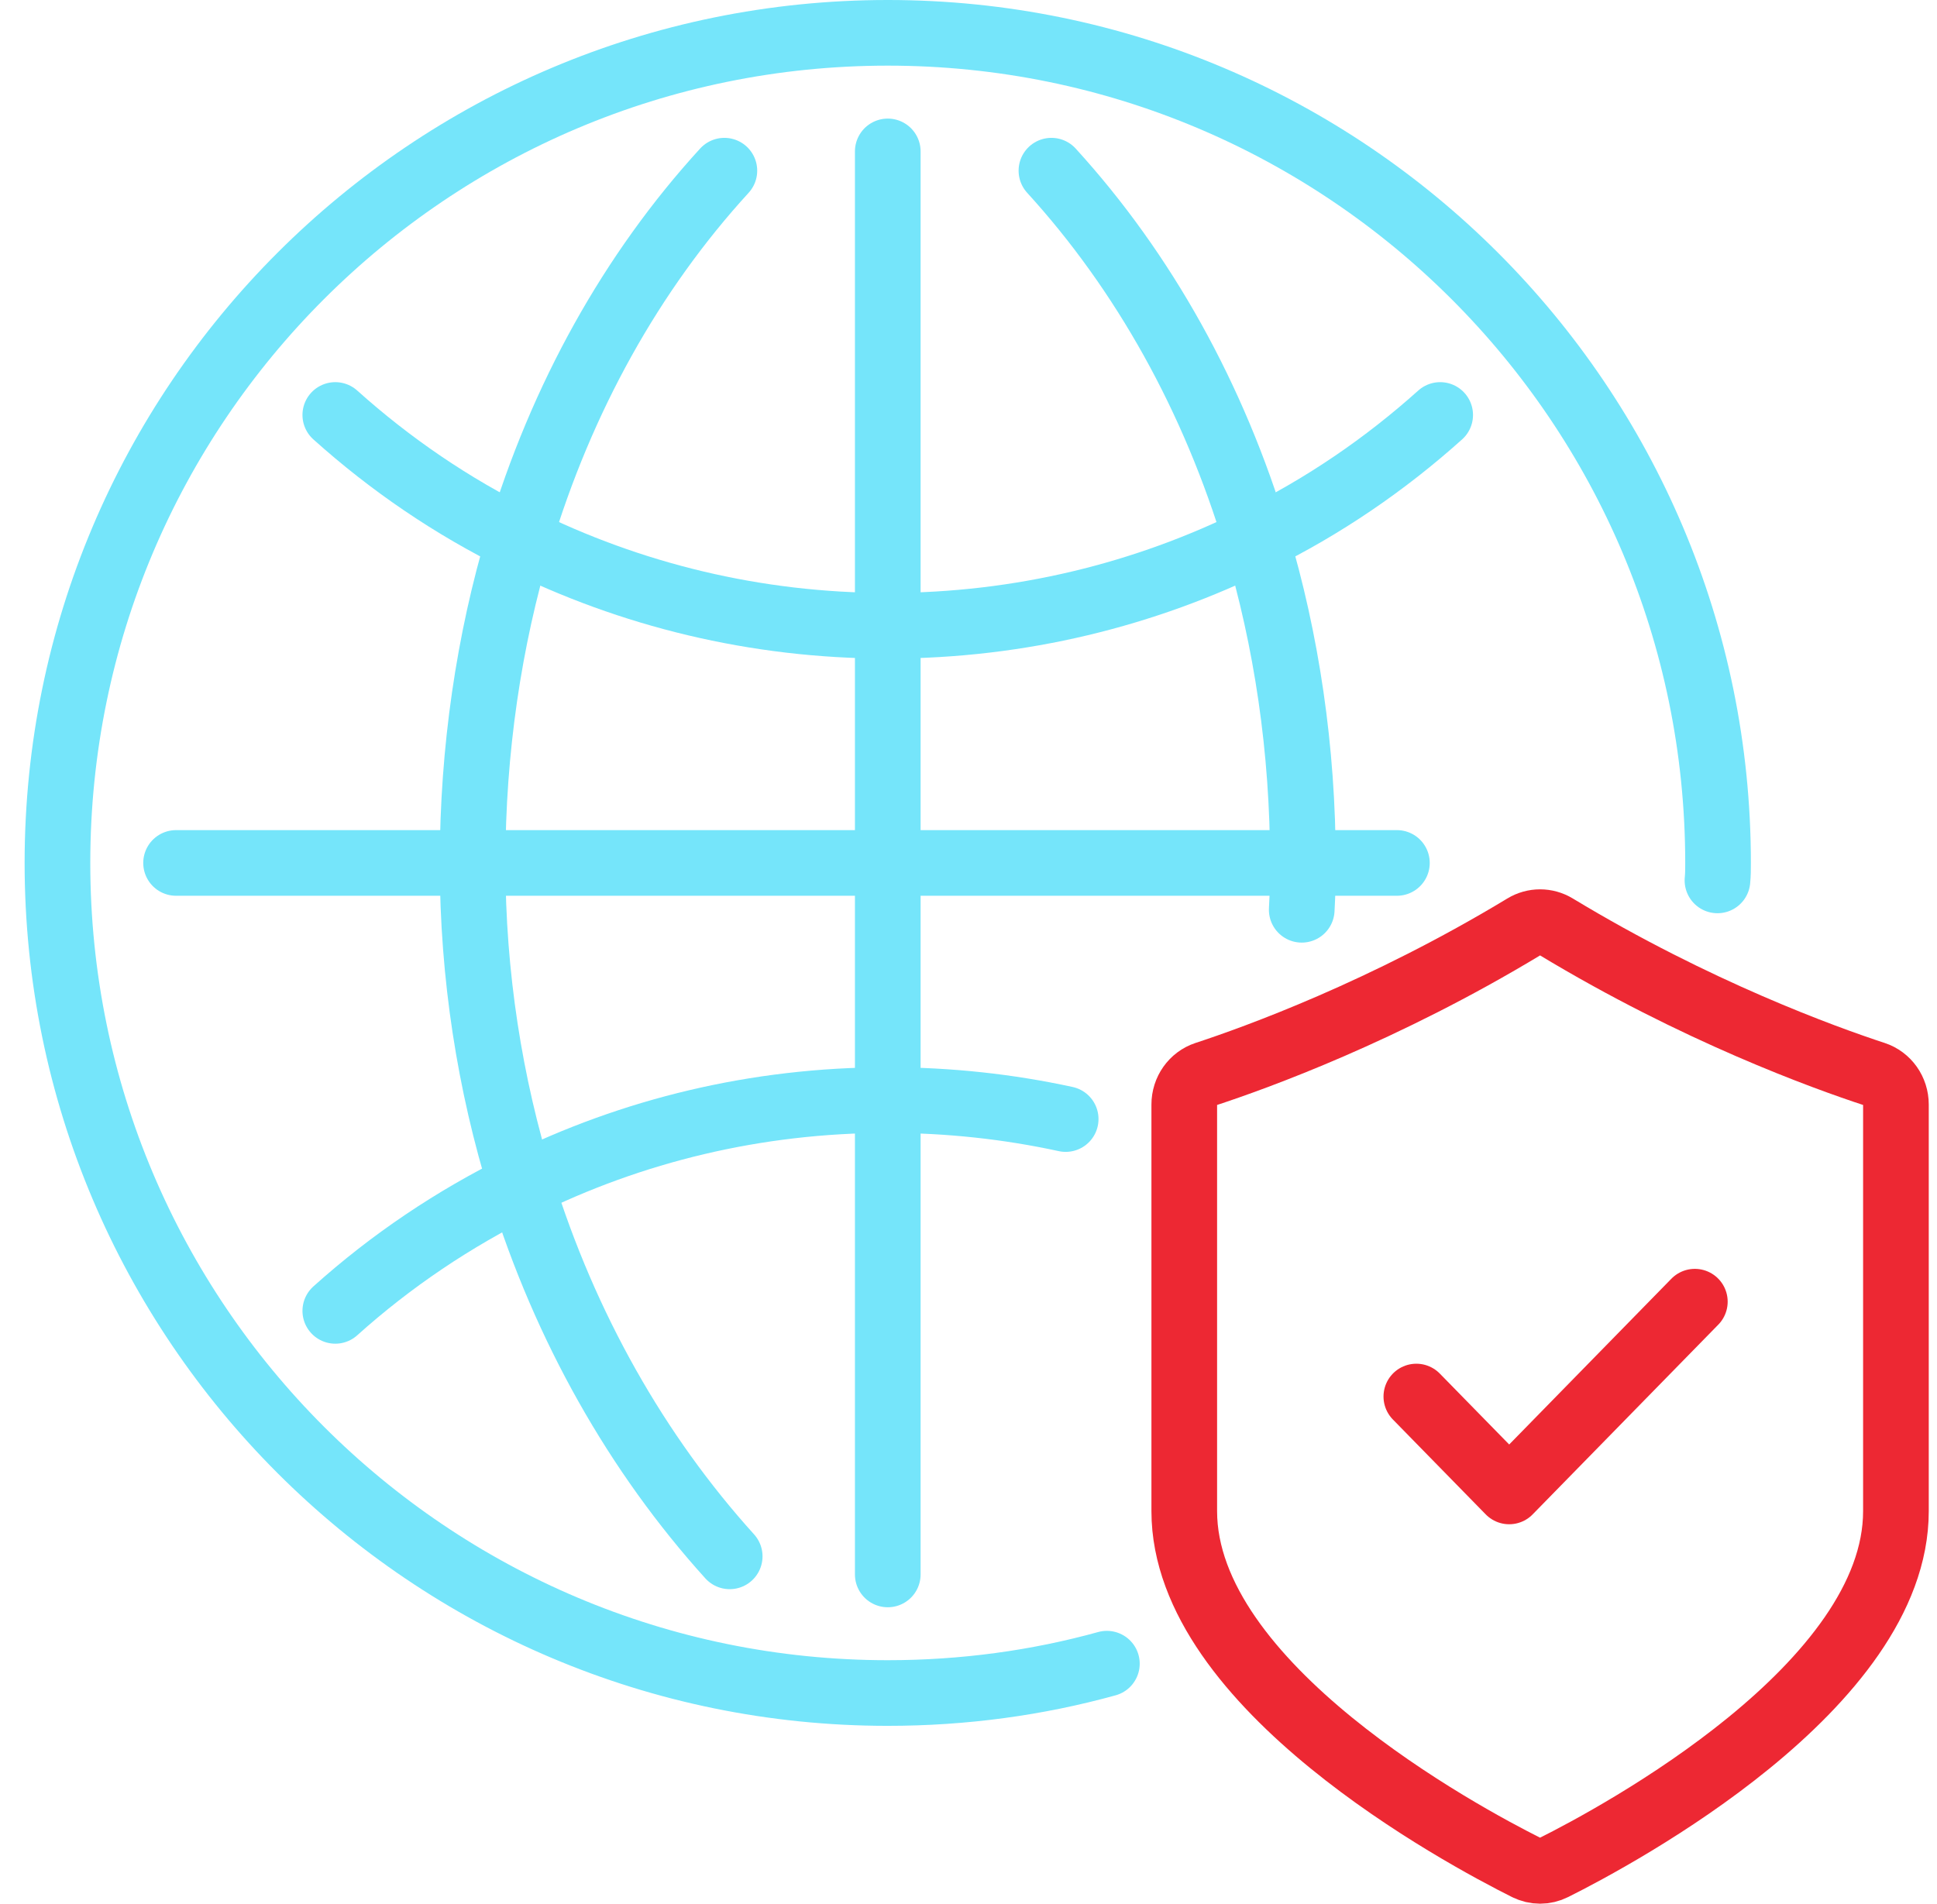
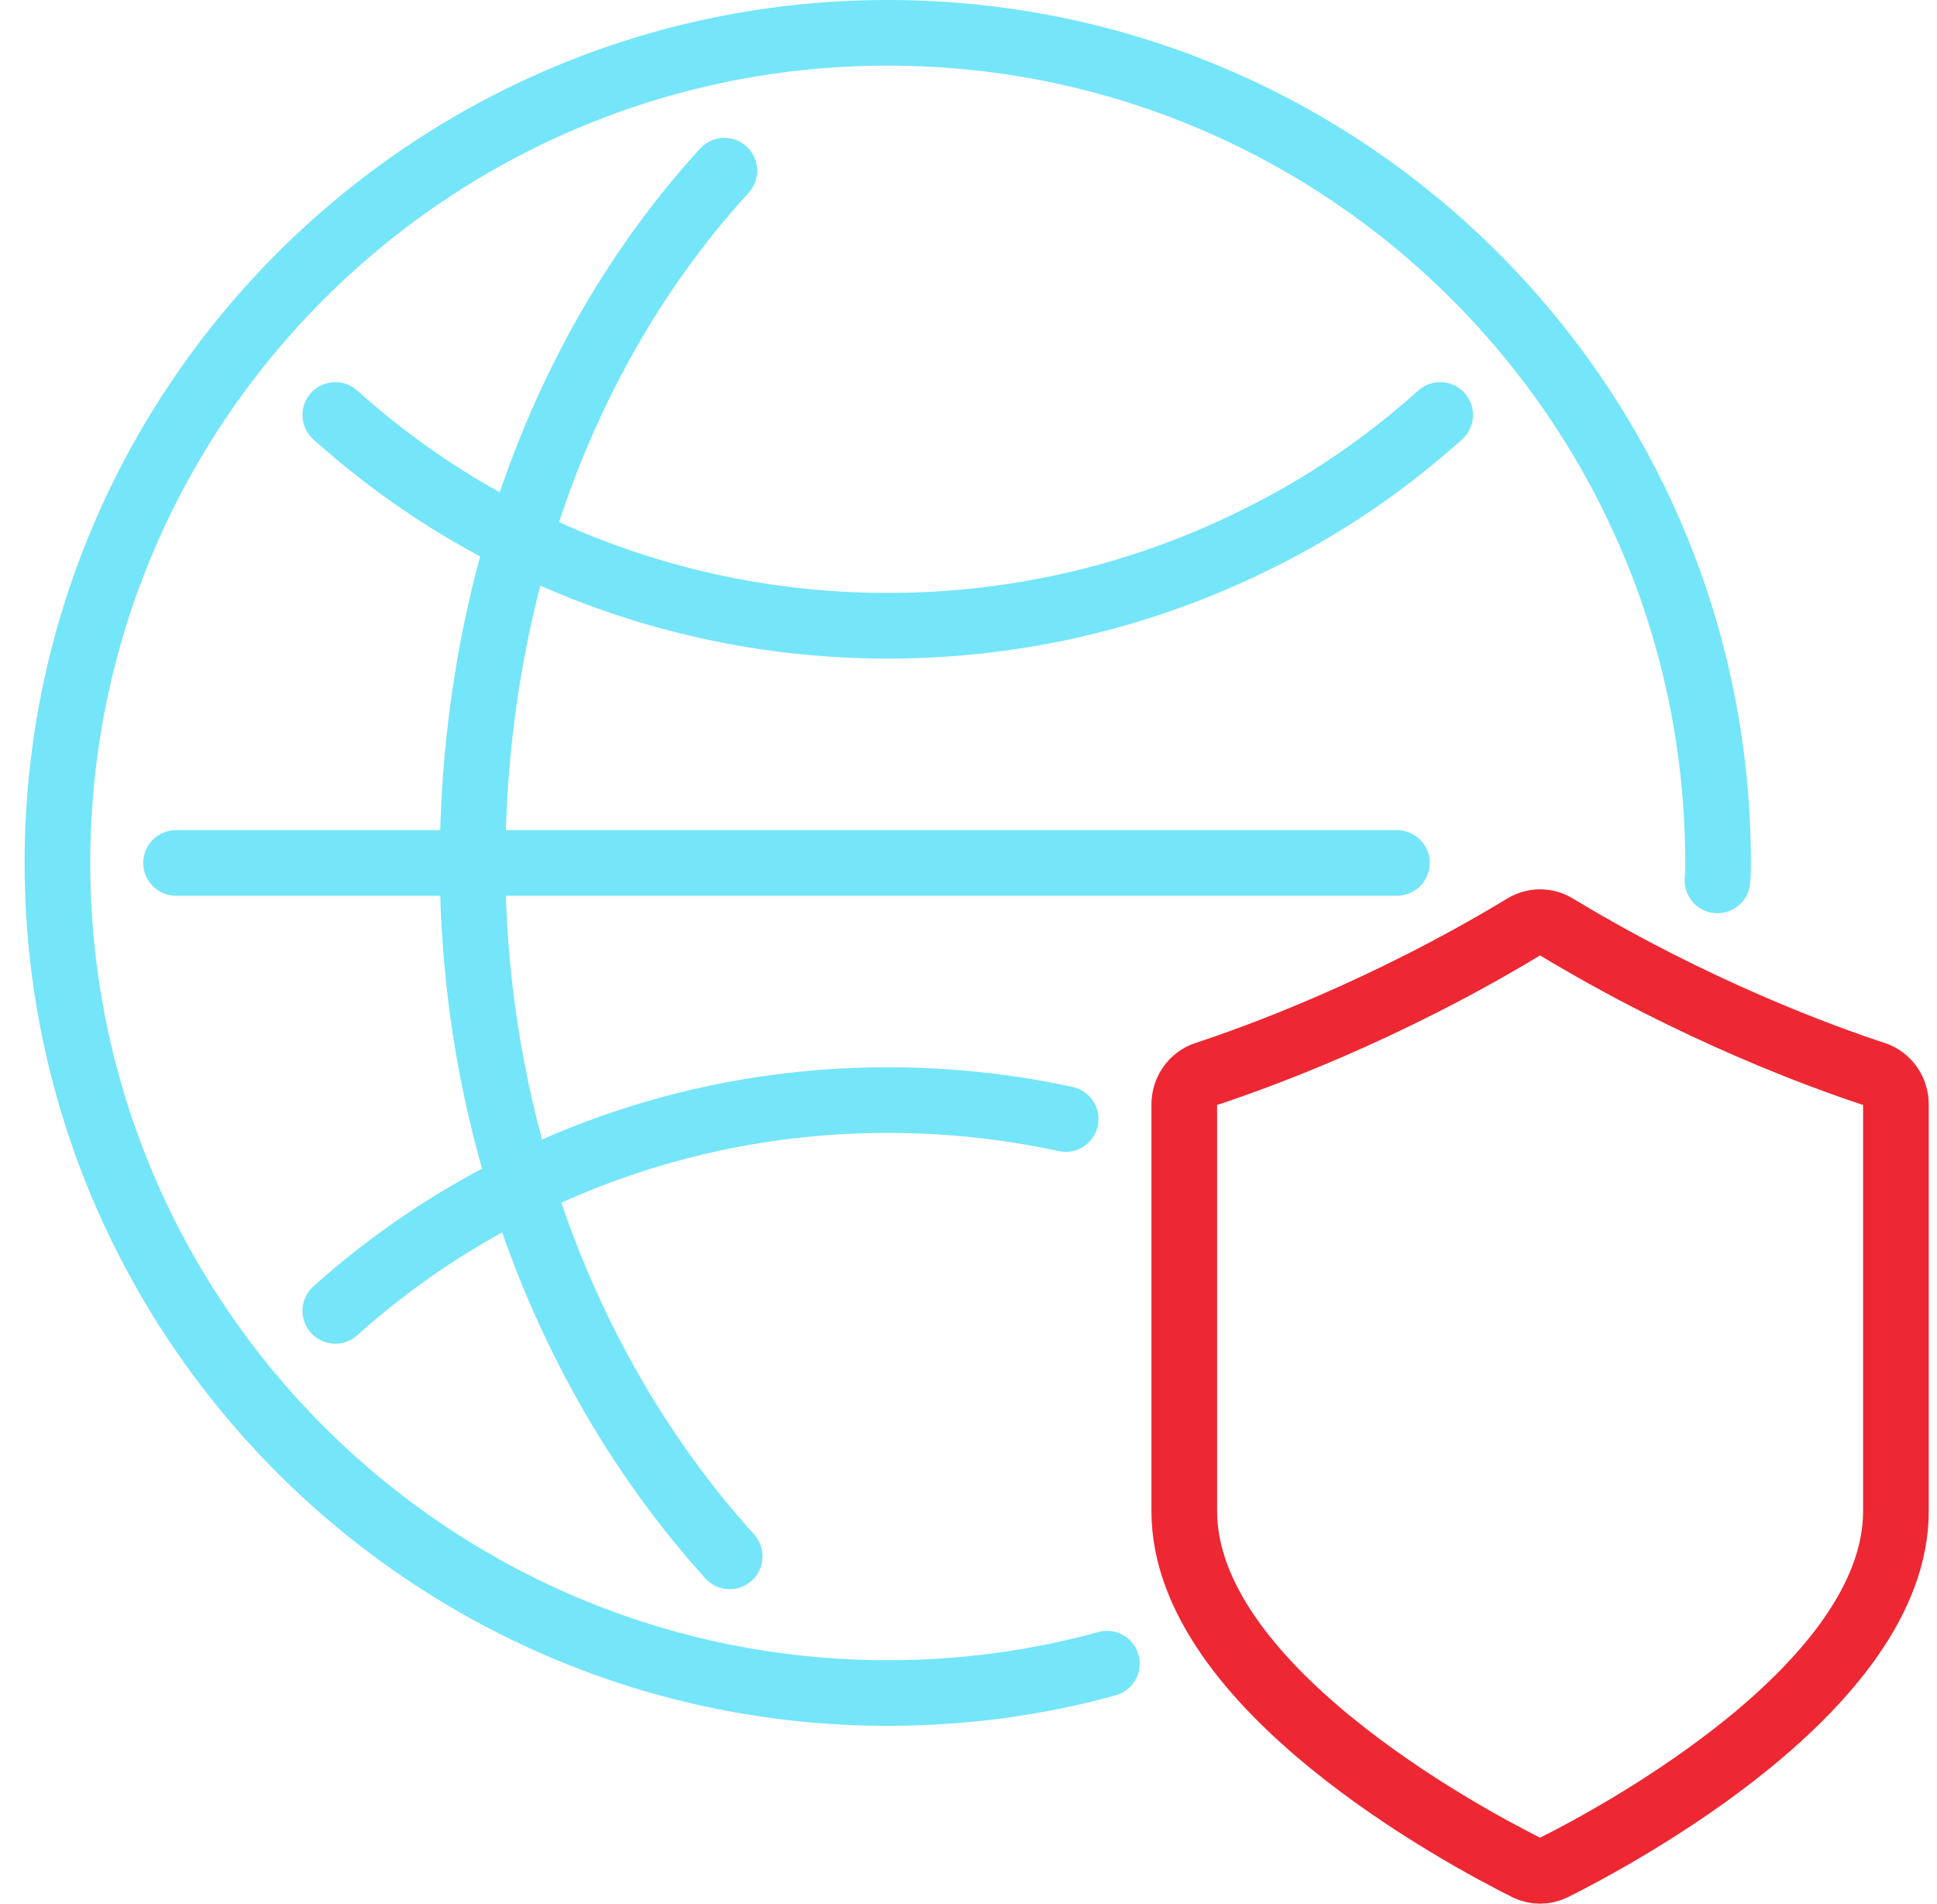
<svg xmlns="http://www.w3.org/2000/svg" width="59" height="58" viewBox="0 0 59 58" fill="none">
  <path d="M46.503 56.902C46.762 57.032 47.06 57.032 47.319 56.902C49.294 55.914 57.749 51.368 57.749 46.039V33.652C57.749 33.227 57.485 32.854 57.092 32.725C55.581 32.23 51.66 30.814 47.39 28.23C47.093 28.05 46.726 28.05 46.43 28.23C42.161 30.814 38.239 32.23 36.728 32.725C36.336 32.854 36.072 33.227 36.072 33.652V46.039C36.072 51.369 44.527 55.914 46.501 56.902H46.503Z" stroke="#ED2833" stroke-width="2" stroke-linecap="round" stroke-linejoin="round" />
-   <path d="M43.141 42.548L45.969 45.439L51.624 39.658" stroke="#ED2833" stroke-width="2" stroke-linecap="round" stroke-linejoin="round" />
  <path d="M43.867 12.643C42.188 14.151 40.309 15.434 38.267 16.436C34.889 18.116 31.078 19.065 27.04 19.065C23.003 19.065 19.191 18.116 15.813 16.436C13.772 15.434 11.893 14.151 10.213 12.643" stroke="#75E5FA" stroke-width="2" stroke-linecap="round" stroke-linejoin="round" />
  <path d="M10.213 39.938C11.911 38.412 13.817 37.129 15.876 36.117C19.245 34.446 23.03 33.516 27.04 33.516C28.901 33.516 30.716 33.715 32.46 34.094" stroke="#75E5FA" stroke-width="2" stroke-linecap="round" stroke-linejoin="round" />
  <path d="M52.313 26.823C52.331 26.652 52.331 26.471 52.331 26.291C52.331 12.326 41.004 1 27.041 1C13.076 1 1.75 12.326 1.75 26.291C1.75 40.254 13.076 51.581 27.041 51.581C29.353 51.581 31.593 51.274 33.715 50.687" stroke="#75E5FA" stroke-width="2" stroke-linecap="round" stroke-linejoin="round" />
-   <path d="M39.65 27.718C39.677 27.248 39.686 26.769 39.686 26.291C39.686 22.831 39.189 19.507 38.268 16.436C36.976 12.119 34.835 8.28 32.026 5.2" stroke="#75E5FA" stroke-width="2" stroke-linecap="round" stroke-linejoin="round" />
  <path d="M22.226 47.417C19.408 44.301 17.213 40.435 15.877 36.118C14.919 33.029 14.395 29.714 14.395 26.291C14.395 22.867 14.892 19.507 15.813 16.436C17.105 12.119 19.246 8.28 22.064 5.2" stroke="#75E5FA" stroke-width="2" stroke-linecap="round" stroke-linejoin="round" />
-   <path d="M27.041 47.968V33.516V26.29V19.064V4.613" stroke="#75E5FA" stroke-width="2" stroke-linecap="round" stroke-linejoin="round" />
  <path d="M42.549 26.291H39.686H27.04H14.395H5.363" stroke="#75E5FA" stroke-width="2" stroke-linecap="round" stroke-linejoin="round" />
</svg>